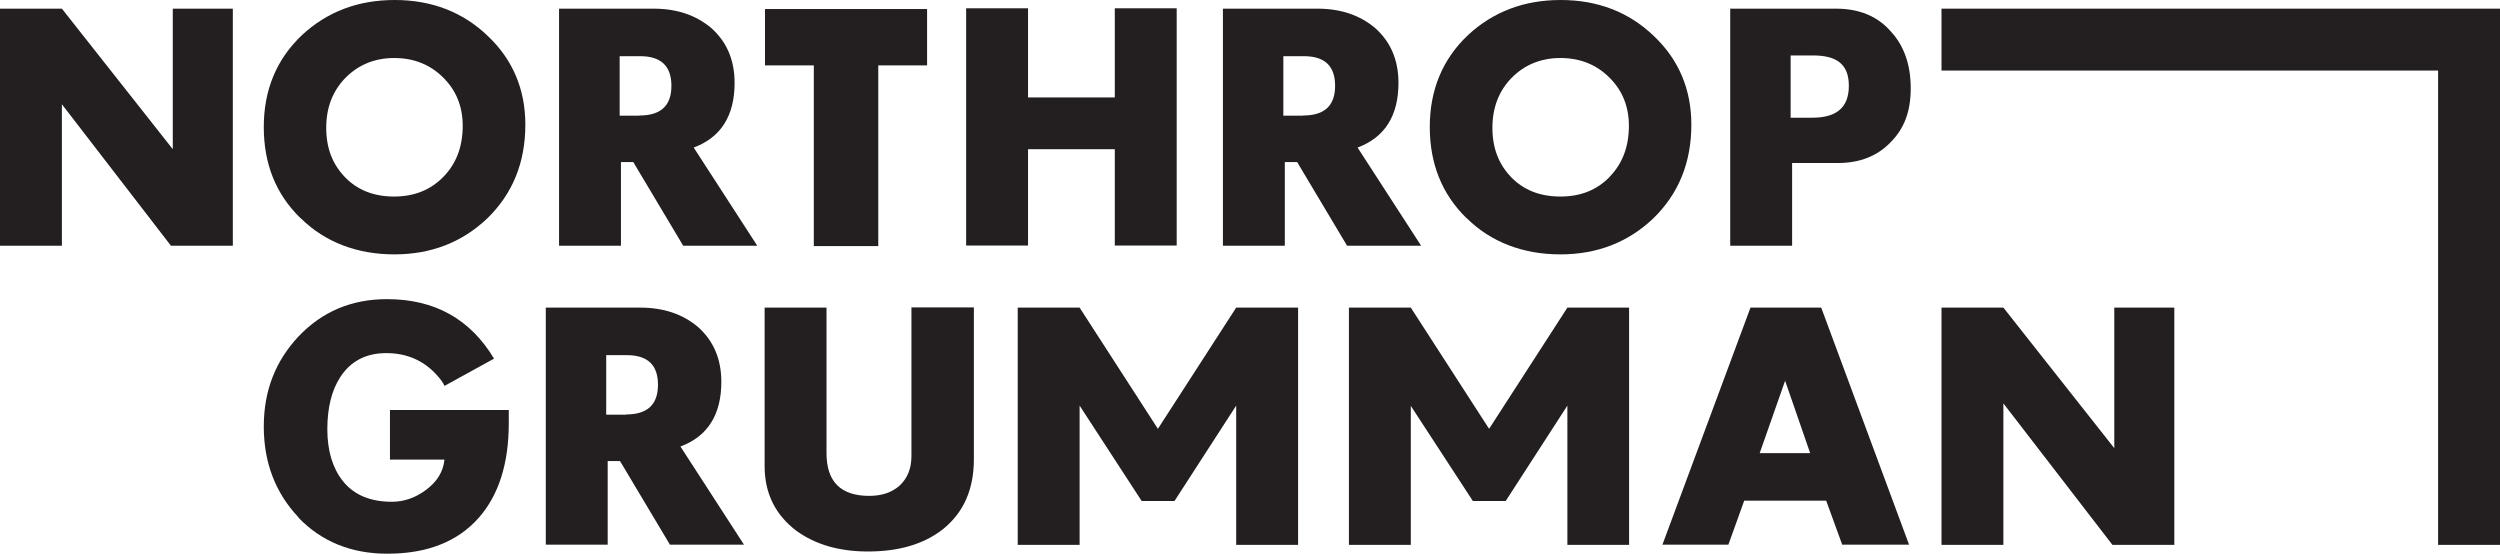
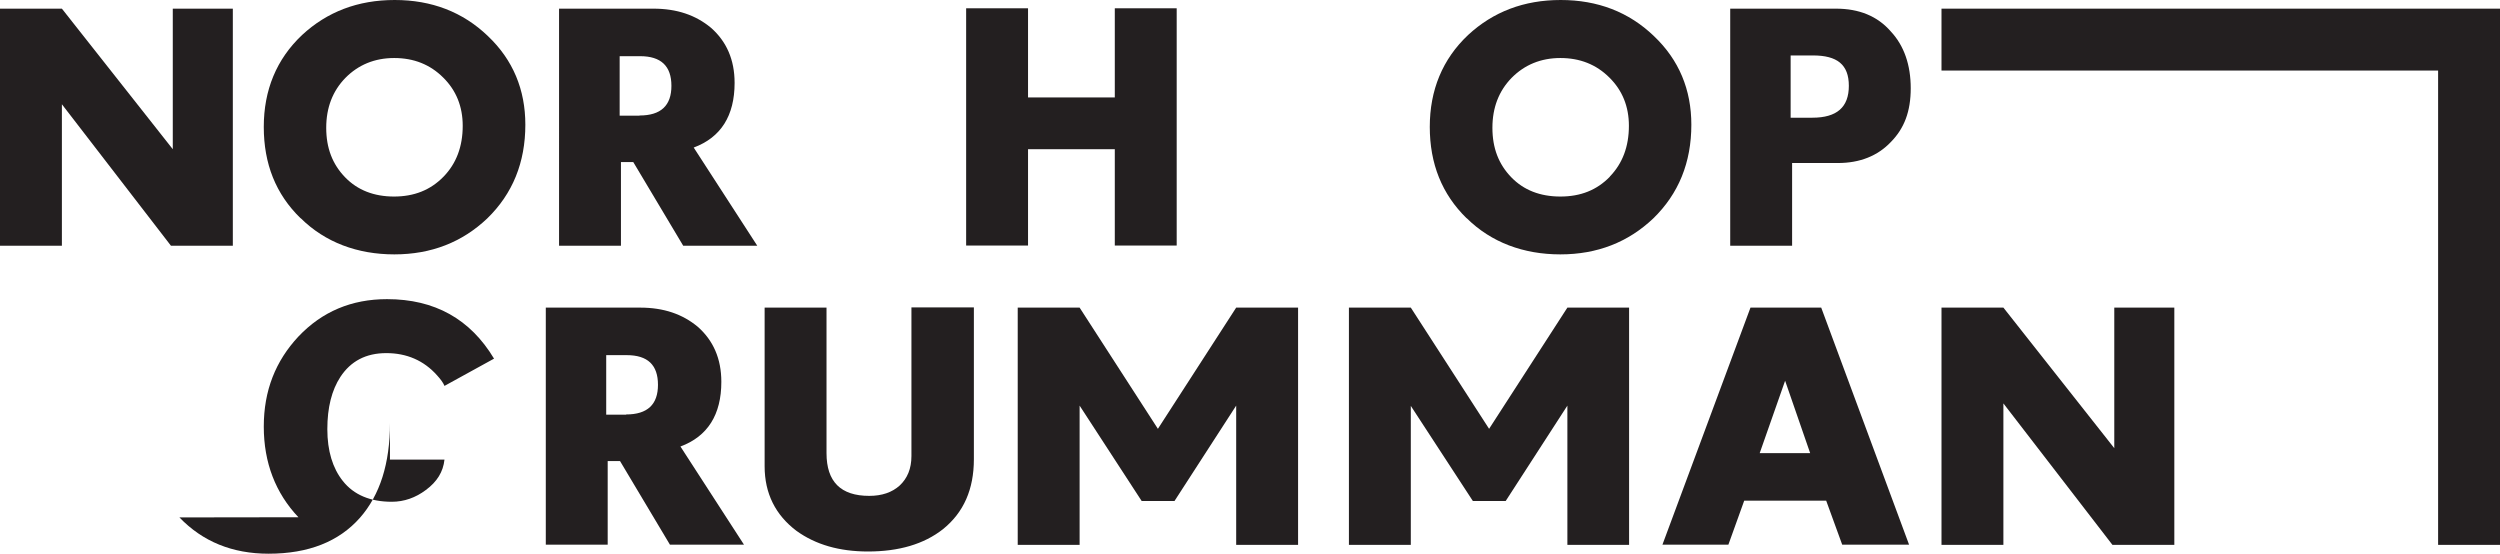
<svg xmlns="http://www.w3.org/2000/svg" id="Layer_1" data-name="Layer 1" viewBox="0 0 135.72 30.05">
  <defs>
    <style>
      .cls-1 {
        fill: #231f20;
      }
    </style>
  </defs>
-   <path class="cls-1" d="m16.2,28.08c-1.24-1.31-1.88-2.96-1.88-4.92s.64-3.56,1.88-4.89c1.29-1.36,2.89-2.03,4.81-2.03,2.59,0,4.52,1.08,5.81,3.23l-2.69,1.48c-.07-.17-.2-.35-.4-.57-.72-.81-1.65-1.21-2.76-1.21s-1.93.44-2.49,1.29c-.47.72-.71,1.66-.71,2.84s.29,2.12.84,2.81c.6.76,1.5,1.13,2.66,1.13.67,0,1.29-.22,1.85-.64.61-.45.94-.99,1.01-1.65h-2.96v-2.69h6.45v.71c0,2.19-.54,3.9-1.63,5.14-1.14,1.29-2.79,1.95-4.96,1.95-1.97,0-3.58-.66-4.84-1.97" />
+   <path class="cls-1" d="m16.2,28.08c-1.24-1.31-1.88-2.96-1.88-4.92s.64-3.56,1.88-4.89c1.29-1.36,2.89-2.03,4.81-2.03,2.59,0,4.52,1.08,5.81,3.23l-2.69,1.48c-.07-.17-.2-.35-.4-.57-.72-.81-1.65-1.21-2.76-1.21s-1.93.44-2.49,1.29c-.47.72-.71,1.66-.71,2.84s.29,2.12.84,2.81c.6.76,1.5,1.13,2.66,1.13.67,0,1.29-.22,1.85-.64.61-.45.94-.99,1.01-1.65h-2.96v-2.69v.71c0,2.19-.54,3.9-1.63,5.14-1.14,1.29-2.79,1.95-4.96,1.95-1.97,0-3.58-.66-4.84-1.97" />
  <path class="cls-1" d="m29.62,16.7h5.13c1.28,0,2.3.35,3.13,1.04.84.74,1.28,1.73,1.28,2.99,0,1.78-.74,2.96-2.22,3.51l3.45,5.33h-4.02l-2.71-4.54h-.67v4.54h-3.36v-12.87Zm4.37,5.8c1.16,0,1.73-.54,1.73-1.61s-.55-1.61-1.7-1.61h-1.11v3.23h1.08Z" />
  <path class="cls-1" d="m43.24,28.82c-1.14-.86-1.73-2.03-1.73-3.51v-8.61h3.36v7.9c0,1.55.77,2.32,2.32,2.32.69,0,1.24-.19,1.65-.56.42-.39.64-.92.64-1.6v-8.07h3.39v8.24c0,1.63-.55,2.89-1.68,3.8-1.03.81-2.39,1.21-4.07,1.21-1.55,0-2.84-.37-3.88-1.12" />
  <path class="cls-1" d="m95.03,16.7h3.84l4.77,12.87h-3.63l-.87-2.39h-4.45l-.86,2.39h-3.58l4.78-12.87Zm3.24,7.9l-1.36-3.93-1.38,3.93h2.74Z" />
  <polygon class="cls-1" points="105.4 16.7 108.76 16.7 114.78 24.33 114.78 16.7 118.04 16.7 118.04 29.58 114.68 29.58 108.76 21.9 108.76 29.58 105.4 29.58 105.4 16.7" />
  <polygon class="cls-1" points="62.86 23.28 67.11 16.7 70.47 16.7 70.47 29.58 67.11 29.58 67.11 22.02 67.11 22.02 63.76 27.2 61.98 27.2 58.61 22.02 58.61 22.02 58.61 29.58 55.25 29.58 55.25 16.7 58.61 16.7 62.86 23.28" />
  <polygon class="cls-1" points="80.84 23.28 85.09 16.7 88.44 16.7 88.44 29.58 85.09 29.58 85.09 22.02 85.09 22.02 81.74 27.2 79.96 27.2 76.58 22.02 76.59 22.02 76.59 29.58 73.23 29.58 73.23 16.7 76.59 16.7 80.84 23.28" />
  <polygon class="cls-1" points="0 .47 3.36 .47 9.38 8.1 9.38 .47 12.64 .47 12.64 13.34 9.28 13.34 3.36 5.66 3.36 13.34 0 13.34 0 .47" />
  <path class="cls-1" d="m16.32,11.85c-1.35-1.31-2-2.96-2-4.96s.69-3.68,2.08-4.99c1.36-1.26,3.03-1.9,5.03-1.9s3.7.65,5.06,1.96c1.36,1.29,2.03,2.91,2.03,4.81,0,2.05-.69,3.75-2.07,5.09-1.36,1.29-3.04,1.95-5.04,1.95s-3.76-.65-5.09-1.97m7.76-2.25c.69-.71,1.04-1.63,1.04-2.76,0-1.04-.35-1.92-1.06-2.62-.71-.71-1.6-1.06-2.66-1.06s-1.95.37-2.65,1.08c-.69.71-1.04,1.61-1.04,2.71s.34,1.98,1.03,2.69c.67.69,1.56,1.04,2.65,1.04s1.98-.35,2.69-1.08" />
  <path class="cls-1" d="m30.35.47h5.12c1.28,0,2.3.35,3.13,1.04.84.74,1.28,1.73,1.28,2.99,0,1.78-.74,2.96-2.22,3.51l3.45,5.33h-4.02l-2.71-4.54h-.67v4.54h-3.36V.47Zm4.37,5.8c1.16,0,1.73-.54,1.73-1.61s-.56-1.61-1.7-1.61h-1.11v3.23h1.08Z" />
-   <polygon class="cls-1" points="44.18 3.55 41.53 3.55 41.53 .49 50.33 .49 50.33 3.55 47.68 3.55 47.68 13.36 44.18 13.36 44.18 3.55" />
  <polygon class="cls-1" points="52.45 .45 55.81 .45 55.81 5.29 60.52 5.29 60.52 .45 63.88 .45 63.88 13.33 60.52 13.33 60.52 8.1 55.81 8.1 55.81 13.33 52.45 13.33 52.45 .45" />
-   <path class="cls-1" d="m66.38.47h5.13c1.28,0,2.3.35,3.13,1.04.84.74,1.28,1.73,1.28,2.99,0,1.78-.74,2.96-2.22,3.51l3.45,5.33h-4.02l-2.71-4.54h-.67v4.54h-3.36V.47Zm4.37,5.8c1.16,0,1.73-.54,1.73-1.61s-.55-1.61-1.7-1.61h-1.11v3.23h1.08Z" />
  <path class="cls-1" d="m79.62,11.85c-1.34-1.31-2-2.96-2-4.96s.69-3.68,2.08-4.99c1.36-1.26,3.03-1.9,5.03-1.9s3.7.65,5.06,1.96c1.36,1.29,2.03,2.91,2.03,4.81,0,2.05-.69,3.75-2.07,5.09-1.36,1.29-3.04,1.95-5.04,1.95s-3.76-.65-5.09-1.97m7.77-2.25c.69-.71,1.04-1.63,1.04-2.76,0-1.04-.35-1.92-1.06-2.62-.71-.71-1.6-1.06-2.66-1.06s-1.95.37-2.65,1.08c-.69.71-1.04,1.61-1.04,2.71s.34,1.98,1.03,2.69c.67.69,1.56,1.04,2.66,1.04s1.98-.35,2.69-1.08" />
  <path class="cls-1" d="m93.92.47h5.75c1.25,0,2.25.4,2.98,1.24.72.77,1.08,1.82,1.08,3.08s-.35,2.18-1.08,2.92c-.71.75-1.68,1.14-2.87,1.14h-2.49v4.49h-3.36V.47Zm4.47,5.92c1.33,0,1.98-.57,1.98-1.73s-.64-1.65-1.95-1.65h-1.21v3.38h1.18Z" />
  <polygon class="cls-1" points="105.4 .47 105.4 3.83 132.36 3.83 132.36 29.58 135.72 29.58 135.72 .47 105.4 .47" />
</svg>